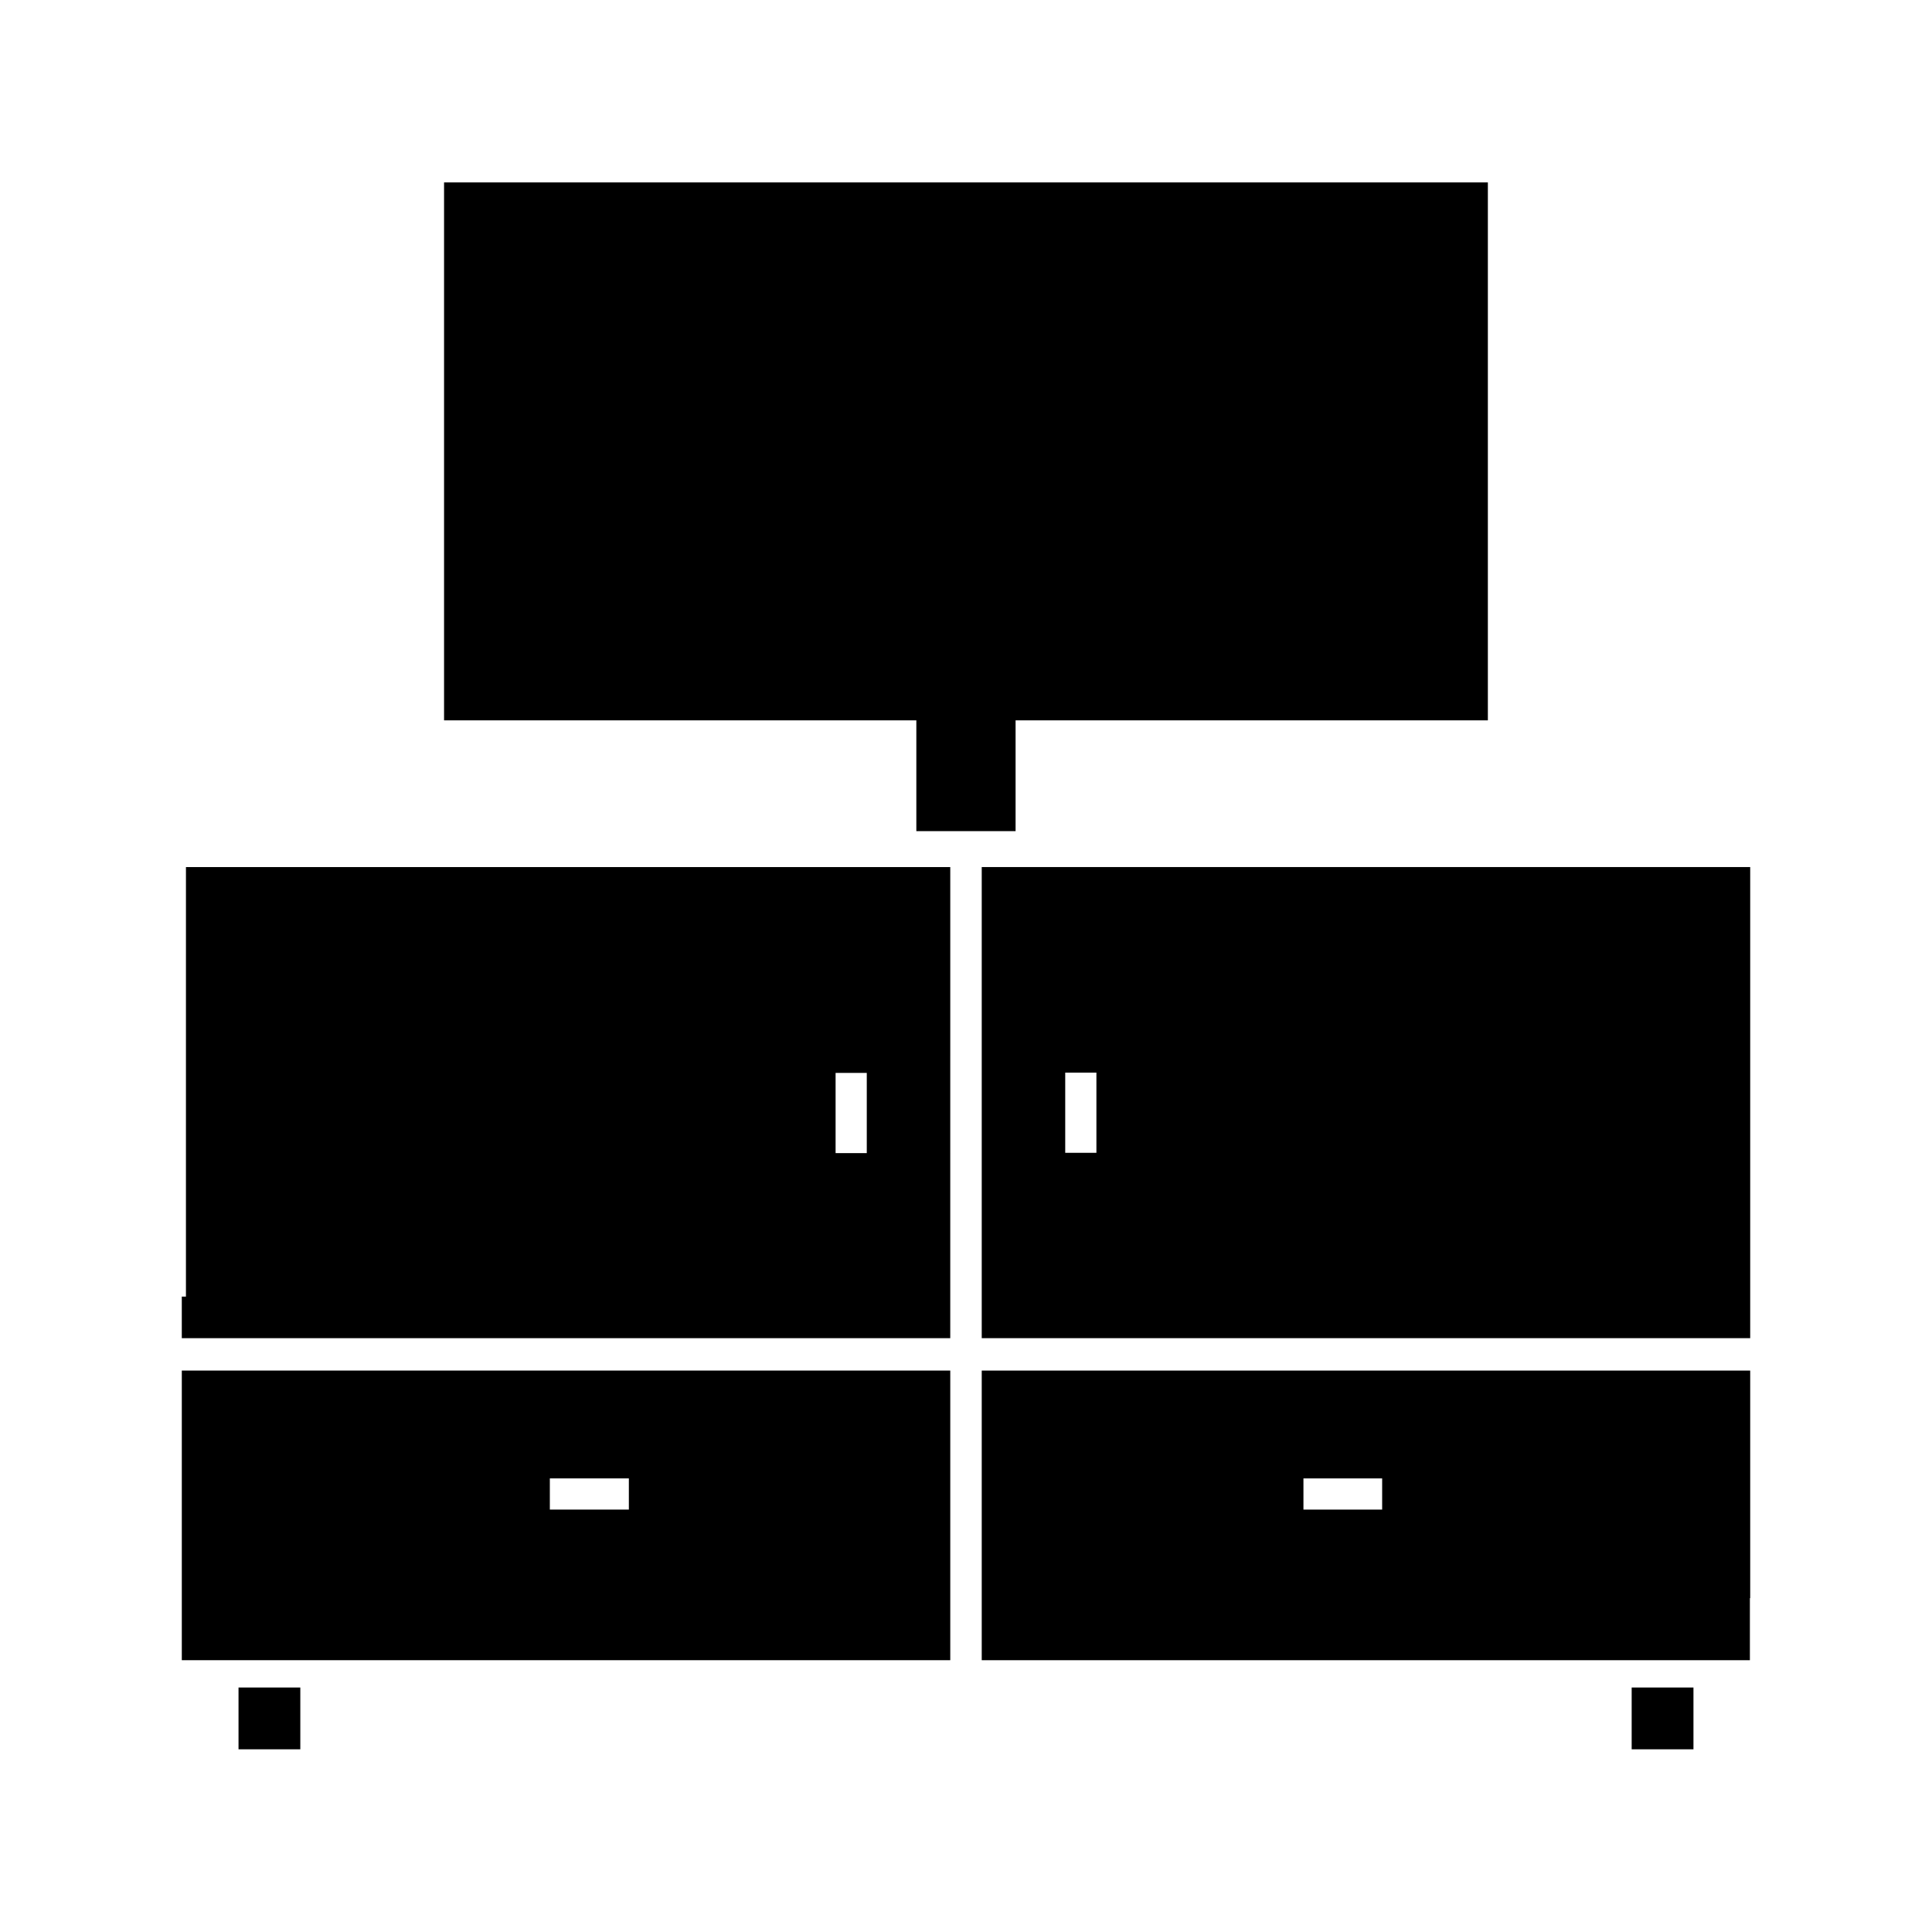
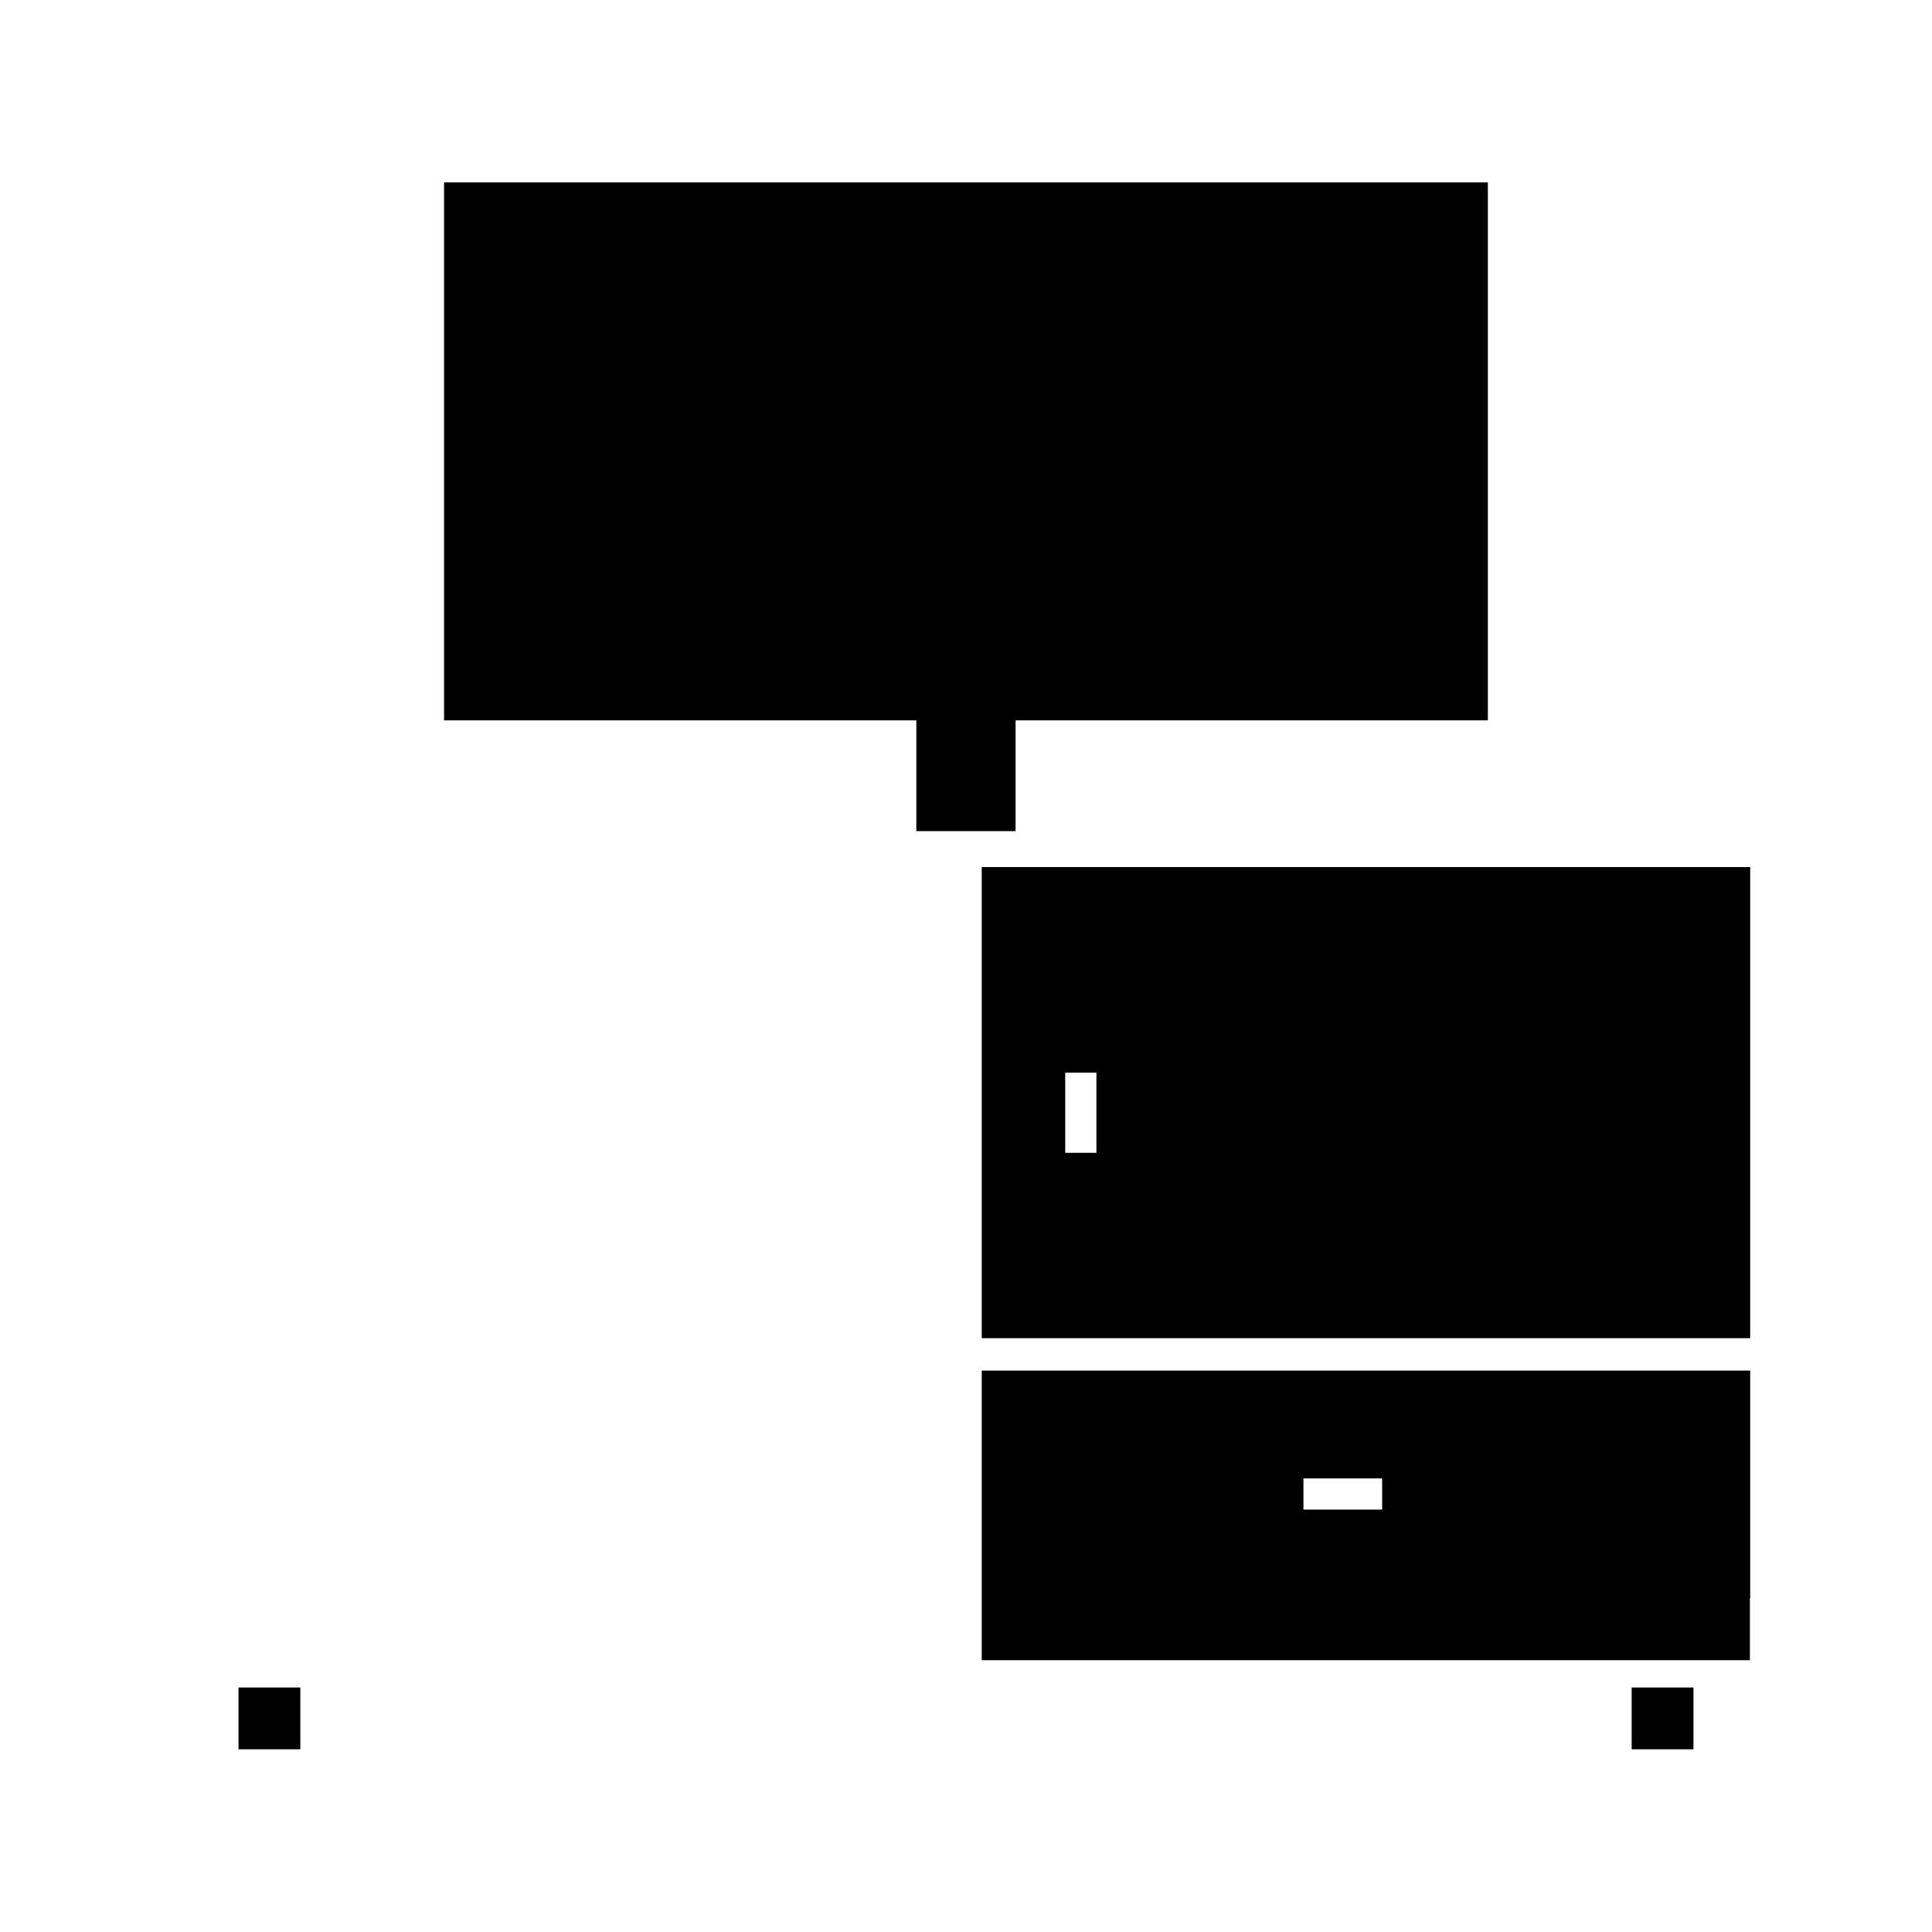
<svg xmlns="http://www.w3.org/2000/svg" fill="#000000" width="800px" height="800px" version="1.1" viewBox="144 144 512 512">
  <g>
    <path d="m607.82 487.61v-113.83h-203.65v124.85h203.65zm-173.26-38.102h-8.266v-21.254h8.266z" />
    <path d="m607.82 567.52v-60.301h-203.65v76.754h203.57v-16.453zm-97.535-23.461h-20.859v-8.266h20.859z" />
-     <path d="m395.83 583.97v-76.754h-203.65v76.754zm-85.176-39.914h-20.941v-8.266h20.941z" />
-     <path d="m193.2 487.61h-1.023v11.02h203.65l0.004-124.85h-202.55l-0.004 113.83zm172.24-59.277h8.266v21.254h-8.266z" />
    <path d="m207.21 591.21h16.375v16.375h-16.375z" />
    <path d="m576.41 591.21h16.375v16.375h-16.375z" />
    <path d="m413.14 364.26v-29.359h125.16v-142.56h-276.62v142.56h125.16v29.359z" />
  </g>
</svg>